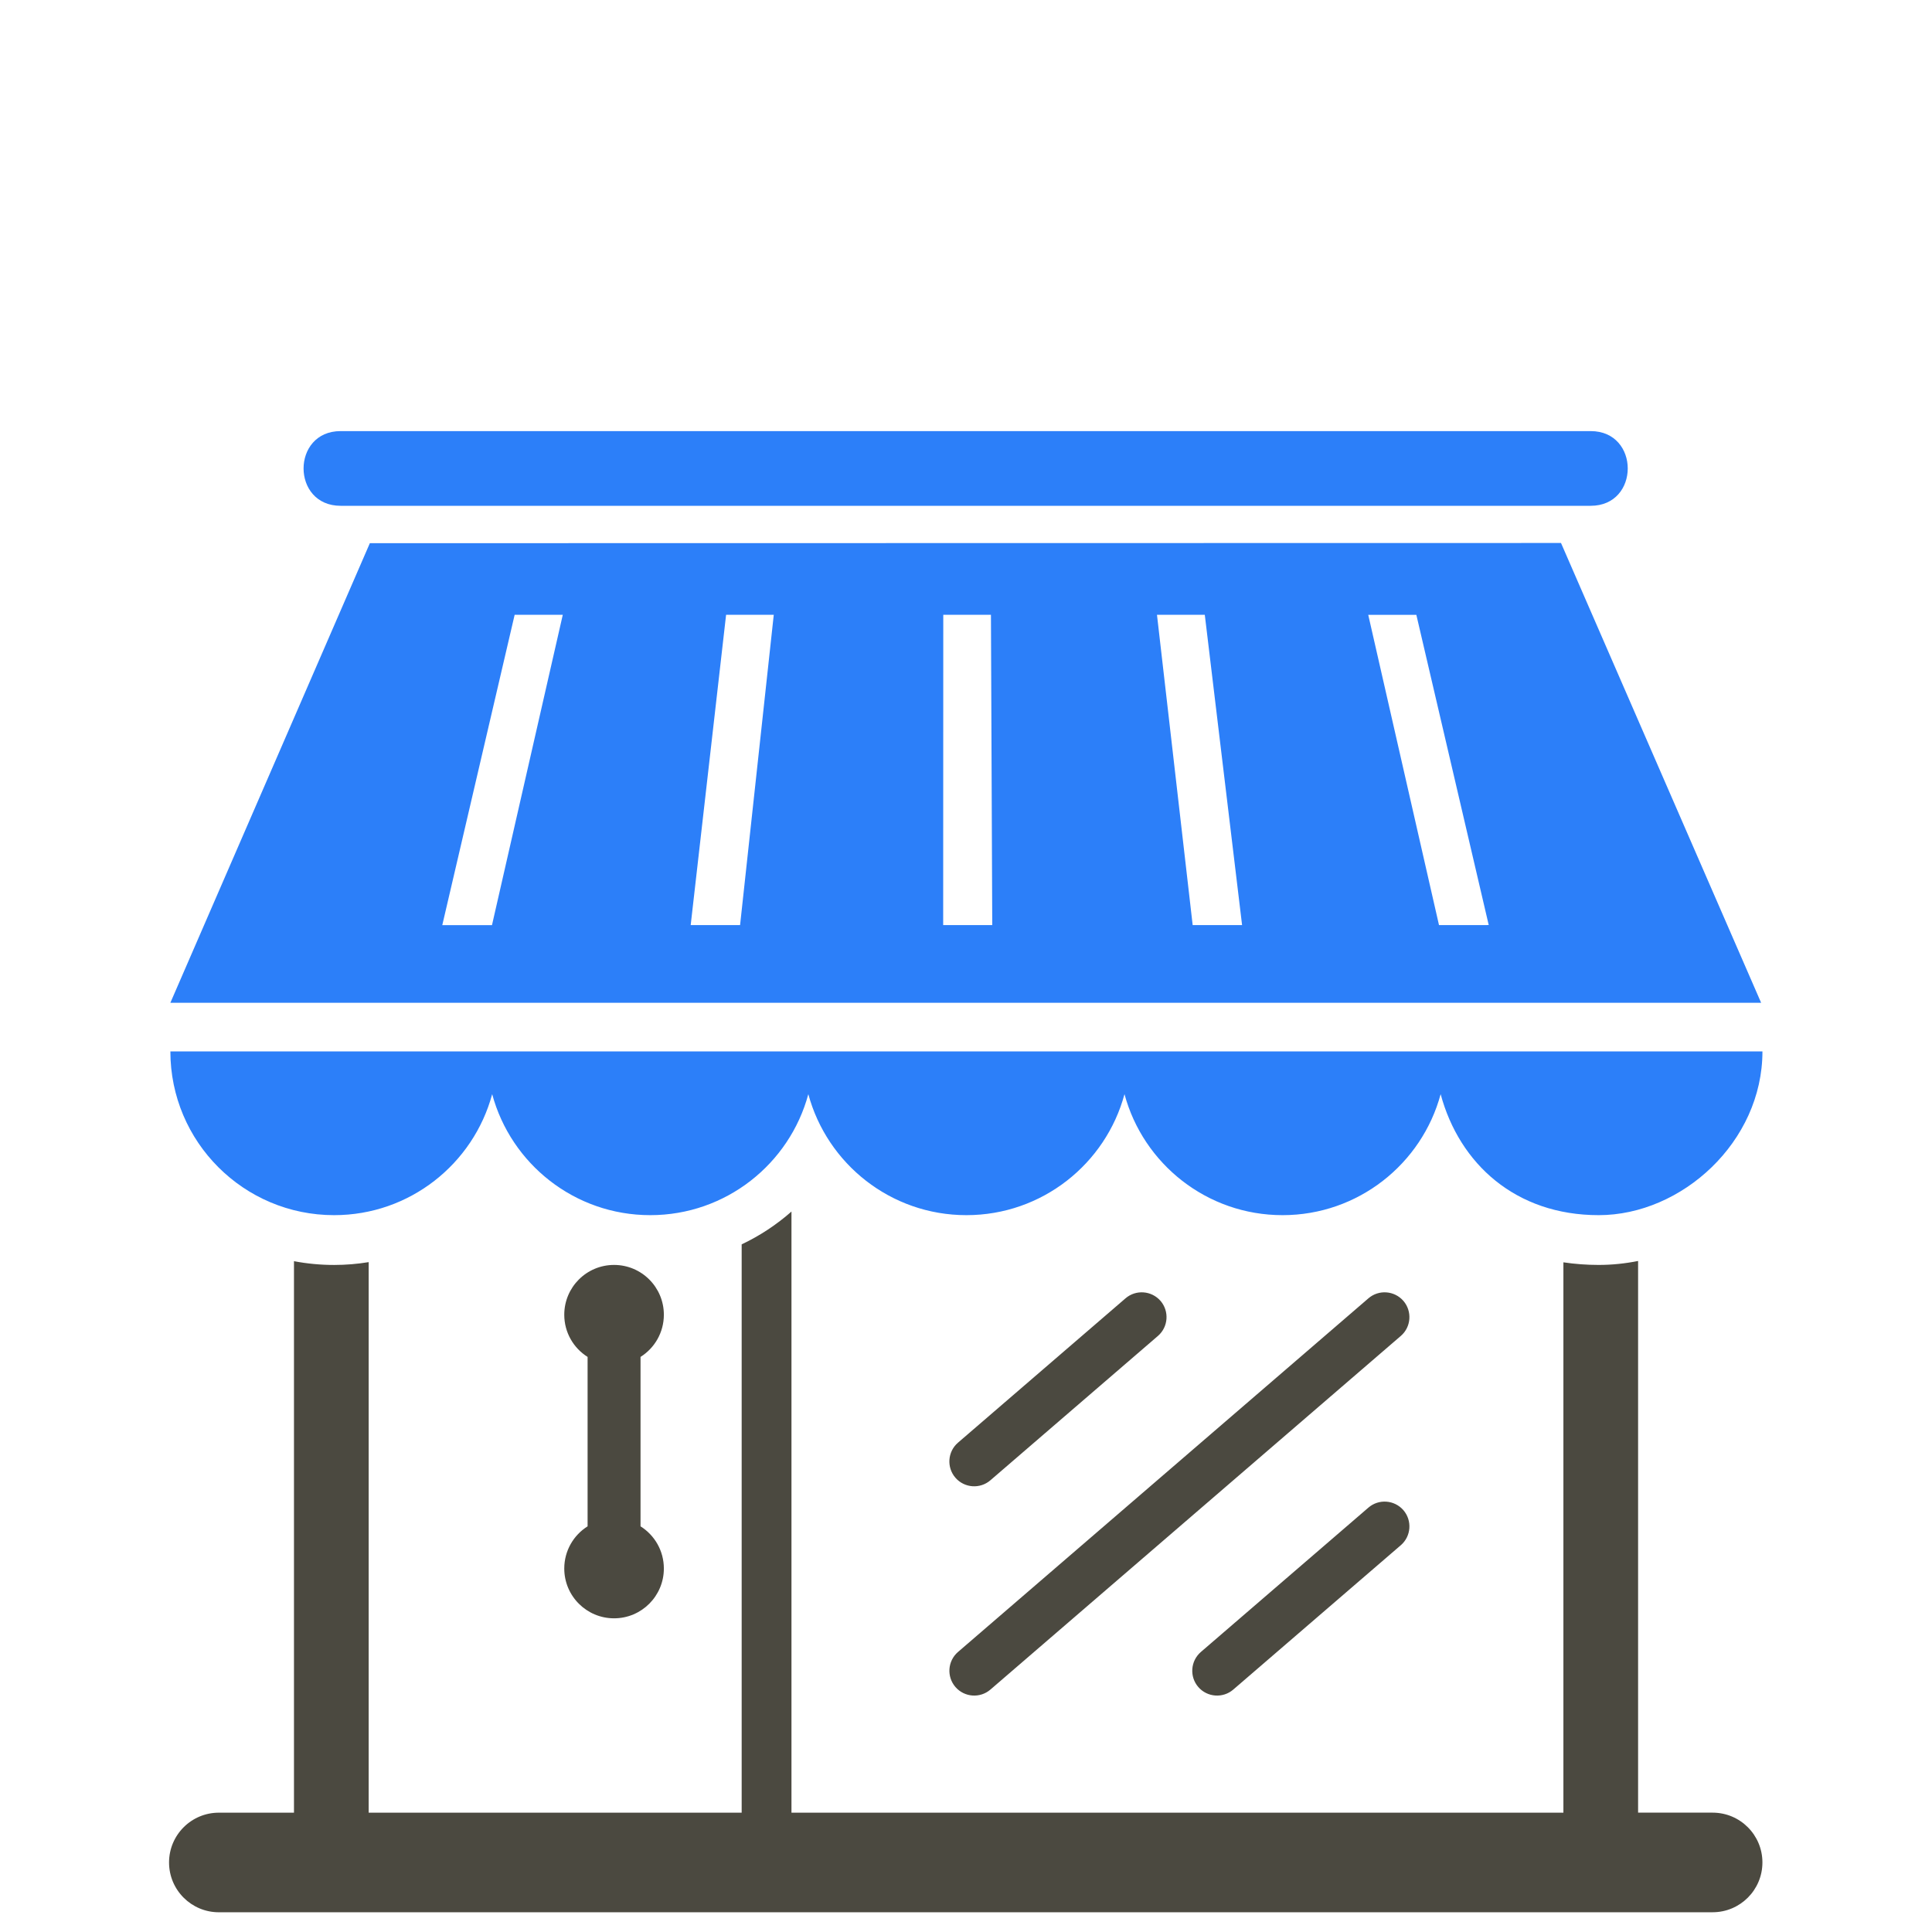
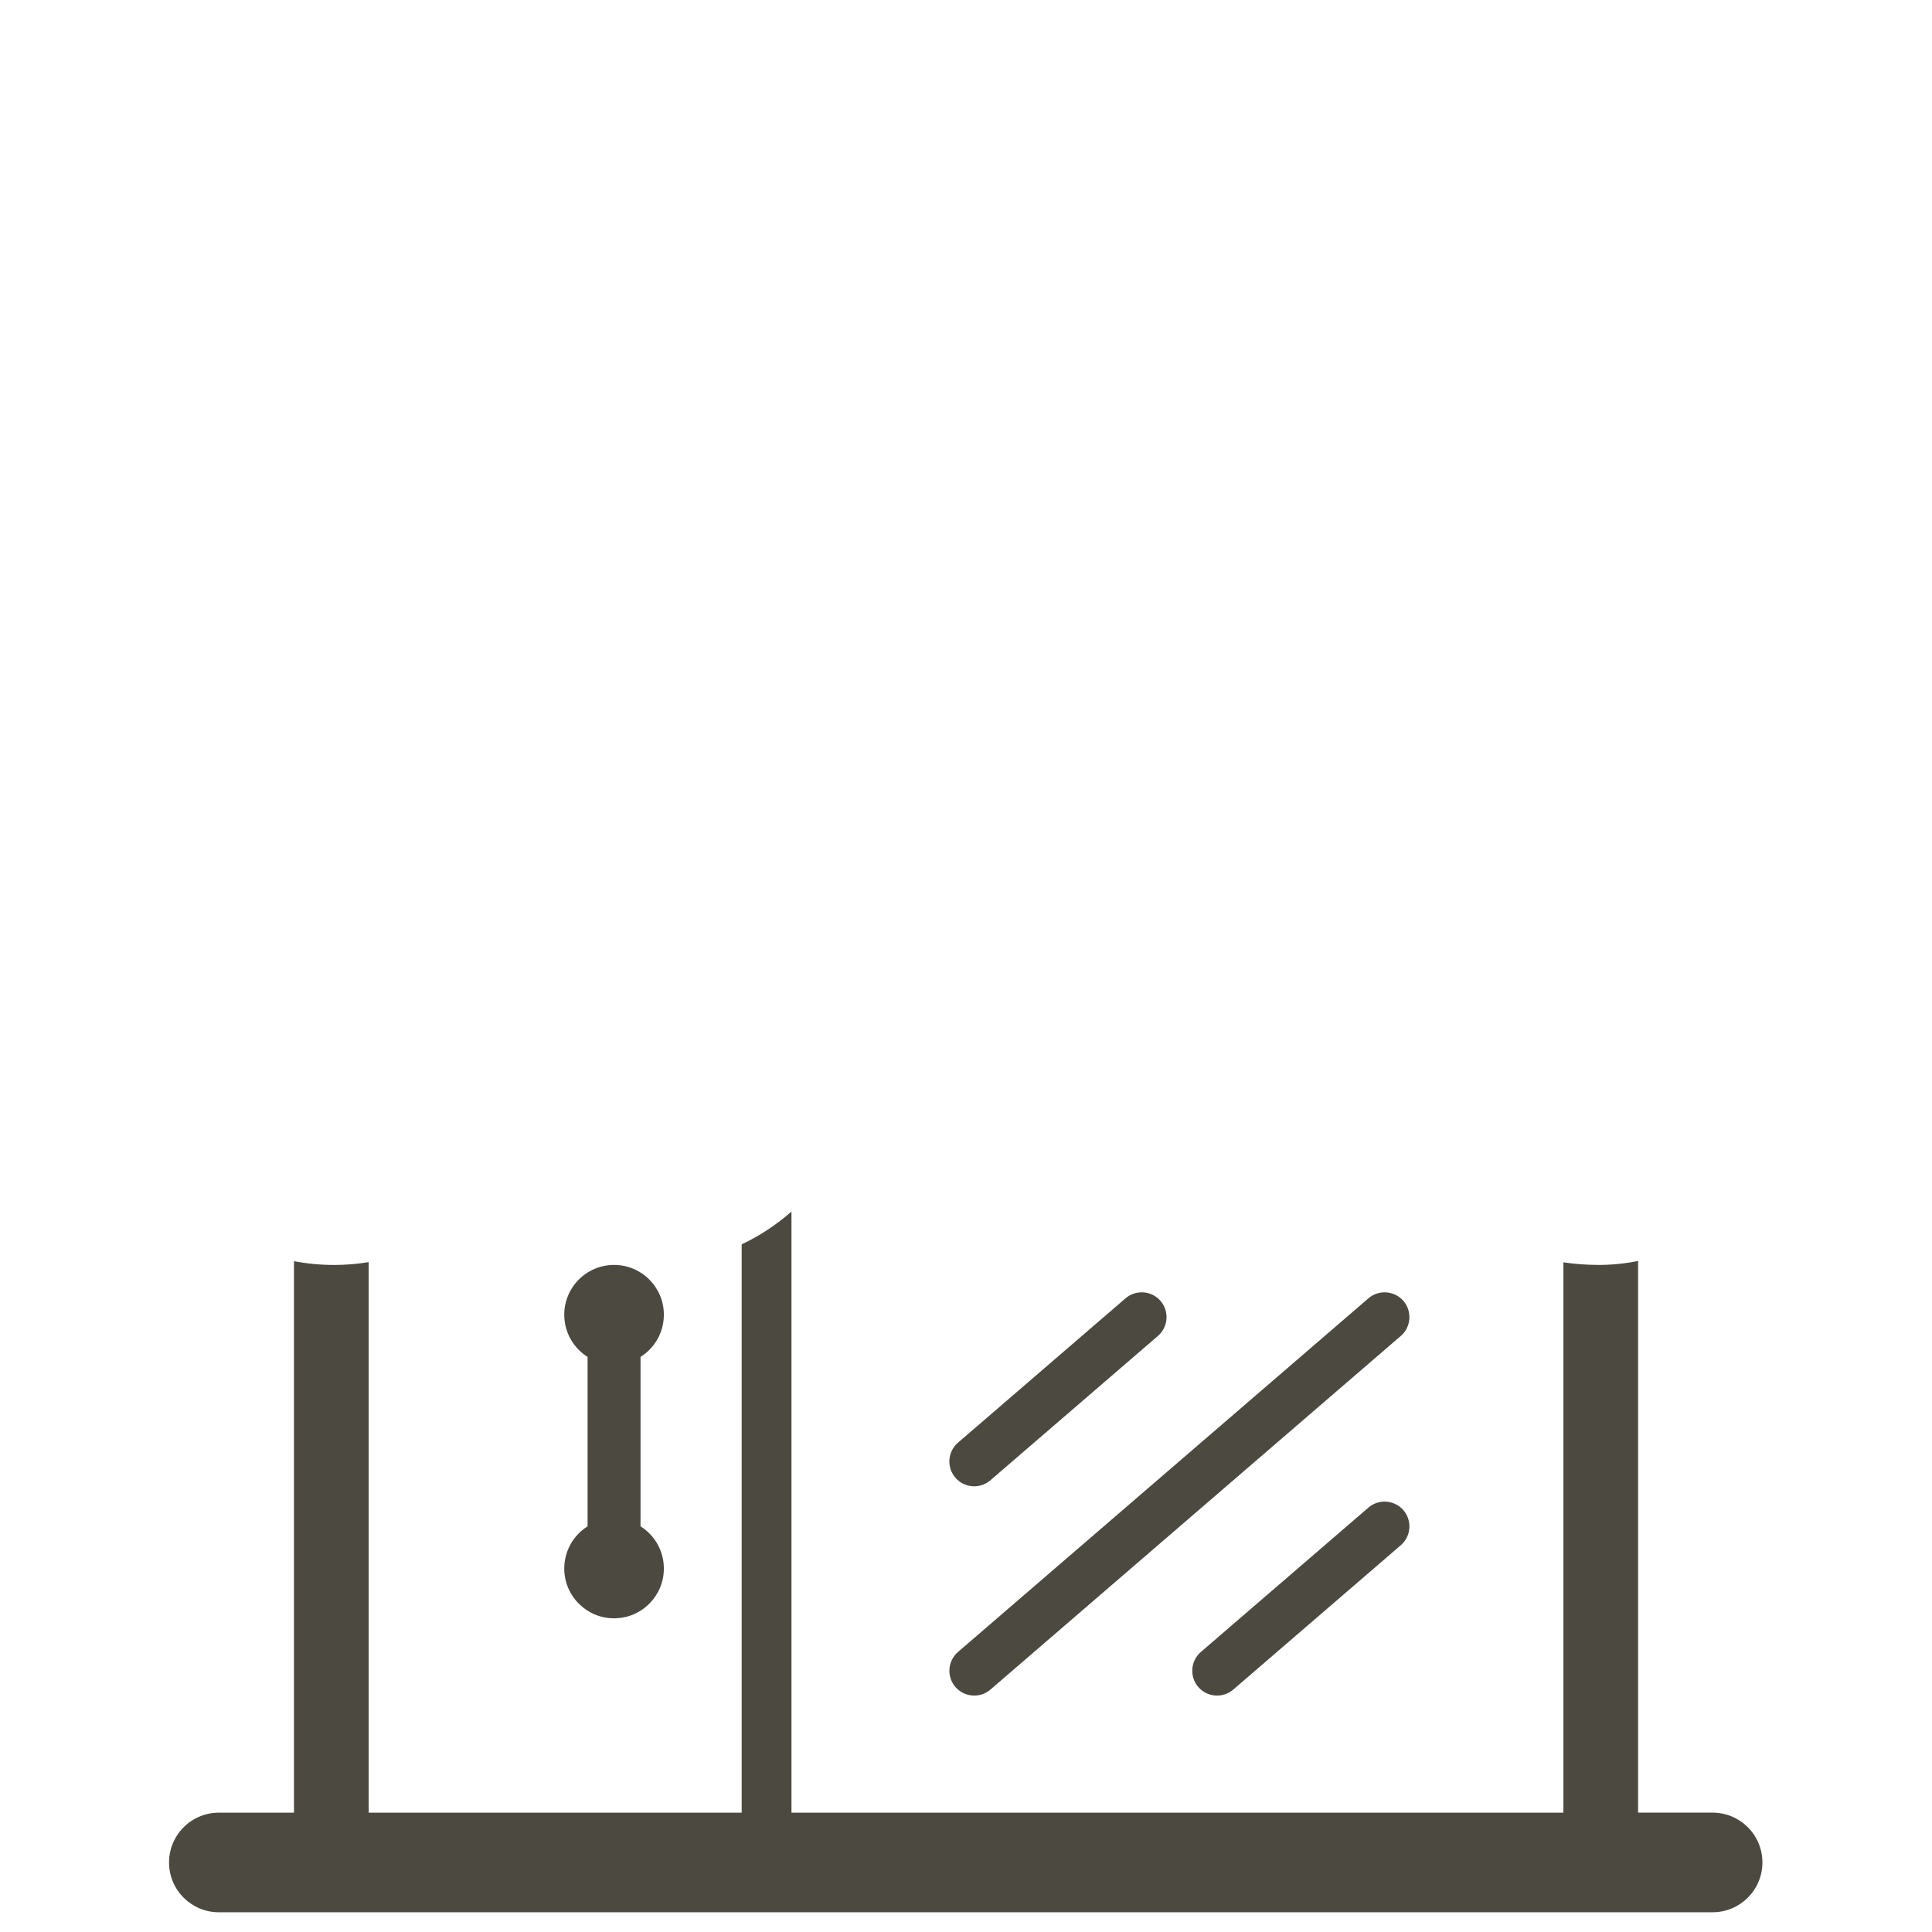
<svg xmlns="http://www.w3.org/2000/svg" version="1.1" x="0px" y="0px" width="80px" height="80px" viewBox="-7 -17.851 80 80" overflow="visible" enable-background="new -7 -17.851 80 80" xml:space="preserve">
  <defs>
</defs>
  <path fill-rule="evenodd" clip-rule="evenodd" fill="#4B4940" d="M49.662,35.911c0.428-0.371,1.077-0.323,1.449,0.104  c0.37,0.43,0.324,1.079-0.104,1.45L34.013,52.109c-0.429,0.371-1.078,0.324-1.45-0.104c-0.371-0.43-0.325-1.078,0.104-1.45  L49.662,35.911L49.662,35.911z M44.069,52.109c-0.429,0.371-1.079,0.324-1.45-0.104c-0.371-0.43-0.324-1.078,0.105-1.45l6.938-5.978  c0.428-0.371,1.077-0.323,1.449,0.104c0.37,0.43,0.324,1.079-0.104,1.45L44.069,52.109L44.069,52.109z M39.604,35.911  c0.429-0.371,1.078-0.323,1.45,0.104c0.37,0.43,0.323,1.079-0.104,1.45l-6.938,5.978c-0.43,0.371-1.078,0.324-1.45-0.104  c-0.371-0.43-0.325-1.079,0.104-1.45L39.604,35.911L39.604,35.911z M19.523,45.351c0.58,0.364,0.966,1.01,0.966,1.747  c0,1.138-0.923,2.062-2.062,2.062s-2.062-0.924-2.062-2.062c0-0.737,0.386-1.383,0.966-1.747v-7.015  c-0.581-0.364-0.966-1.011-0.966-1.747c0-1.139,0.922-2.062,2.062-2.062s2.062,0.923,2.062,2.062c0,0.736-0.386,1.383-0.966,1.747  V45.351L19.523,45.351z M2.062,61.332C0.923,61.332,0,60.408,0,59.27c0-1.139,0.923-2.062,2.062-2.062h3.111V34.372  c0.538,0.102,1.093,0.156,1.661,0.156c0.485,0,0.964-0.04,1.432-0.117v22.797h15.445V33.675c0.75-0.354,1.443-0.813,2.062-1.358  v24.891h31.964V34.419c0.473,0.071,0.961,0.108,1.461,0.108c0.555,0,1.101-0.058,1.632-0.164v22.844h3.086  c1.14,0,2.062,0.924,2.062,2.062c0,1.138-0.923,2.062-2.062,2.062H2.062L2.062,61.332z" />
-   <path fill-rule="evenodd" clip-rule="evenodd" fill="#2C7FF9" d="M34.033,7.605l0.054,12.85c-0.68,0-1.359,0-2.032,0l0.004-12.85  C32.717,7.605,33.375,7.605,34.033,7.605L34.033,7.605z M54.645,20.454c-0.686,0-1.371,0.002-2.059,0.002l-2.93-12.848  c0.663,0,1.328,0,1.992,0L54.645,20.454L54.645,20.454z M44.432,20.456c-0.688,0-1.366,0-2.046,0l-1.478-12.85  c0.657,0,1.315,0,1.98,0L44.432,20.456L44.432,20.456z M23.645,20.456c-0.686,0-1.366,0-2.045,0l1.466-12.85  c0.658,0,1.316,0,1.974,0L23.645,20.456L23.645,20.456z M13.372,20.457c-0.686,0-1.372,0-2.058,0l2.997-12.852  c0.665,0,1.329,0,1.993,0L13.372,20.457L13.372,20.457z M8.315,4.641l49.323-0.008l8.287,19.04c-21.965,0-43.915,0-65.871,0  L8.315,4.641L8.315,4.641z" />
-   <path fill-rule="evenodd" clip-rule="evenodd" fill="#2C7FF9" d="M65.979,25.686c0,3.744-3.342,6.78-6.78,6.78  c-3.438,0-5.767-2.124-6.545-5.01c-0.779,2.886-3.414,5.01-6.546,5.01s-5.767-2.124-6.545-5.01c-0.779,2.886-3.414,5.01-6.547,5.01  c-3.131,0-5.766-2.124-6.545-5.01c-0.778,2.886-3.414,5.01-6.545,5.01c-3.132,0-5.768-2.124-6.546-5.01  c-0.779,2.886-3.414,5.01-6.545,5.01c-3.745,0-6.78-3.036-6.78-6.78H65.979L65.979,25.686z" />
-   <path fill-rule="evenodd" clip-rule="evenodd" fill="#2C7FF9" d="M58.867,0H7.104c-2.045,0-2.045,3.093,0,3.093h51.764  C60.913,3.093,60.912,0,58.867,0L58.867,0z" />
</svg>